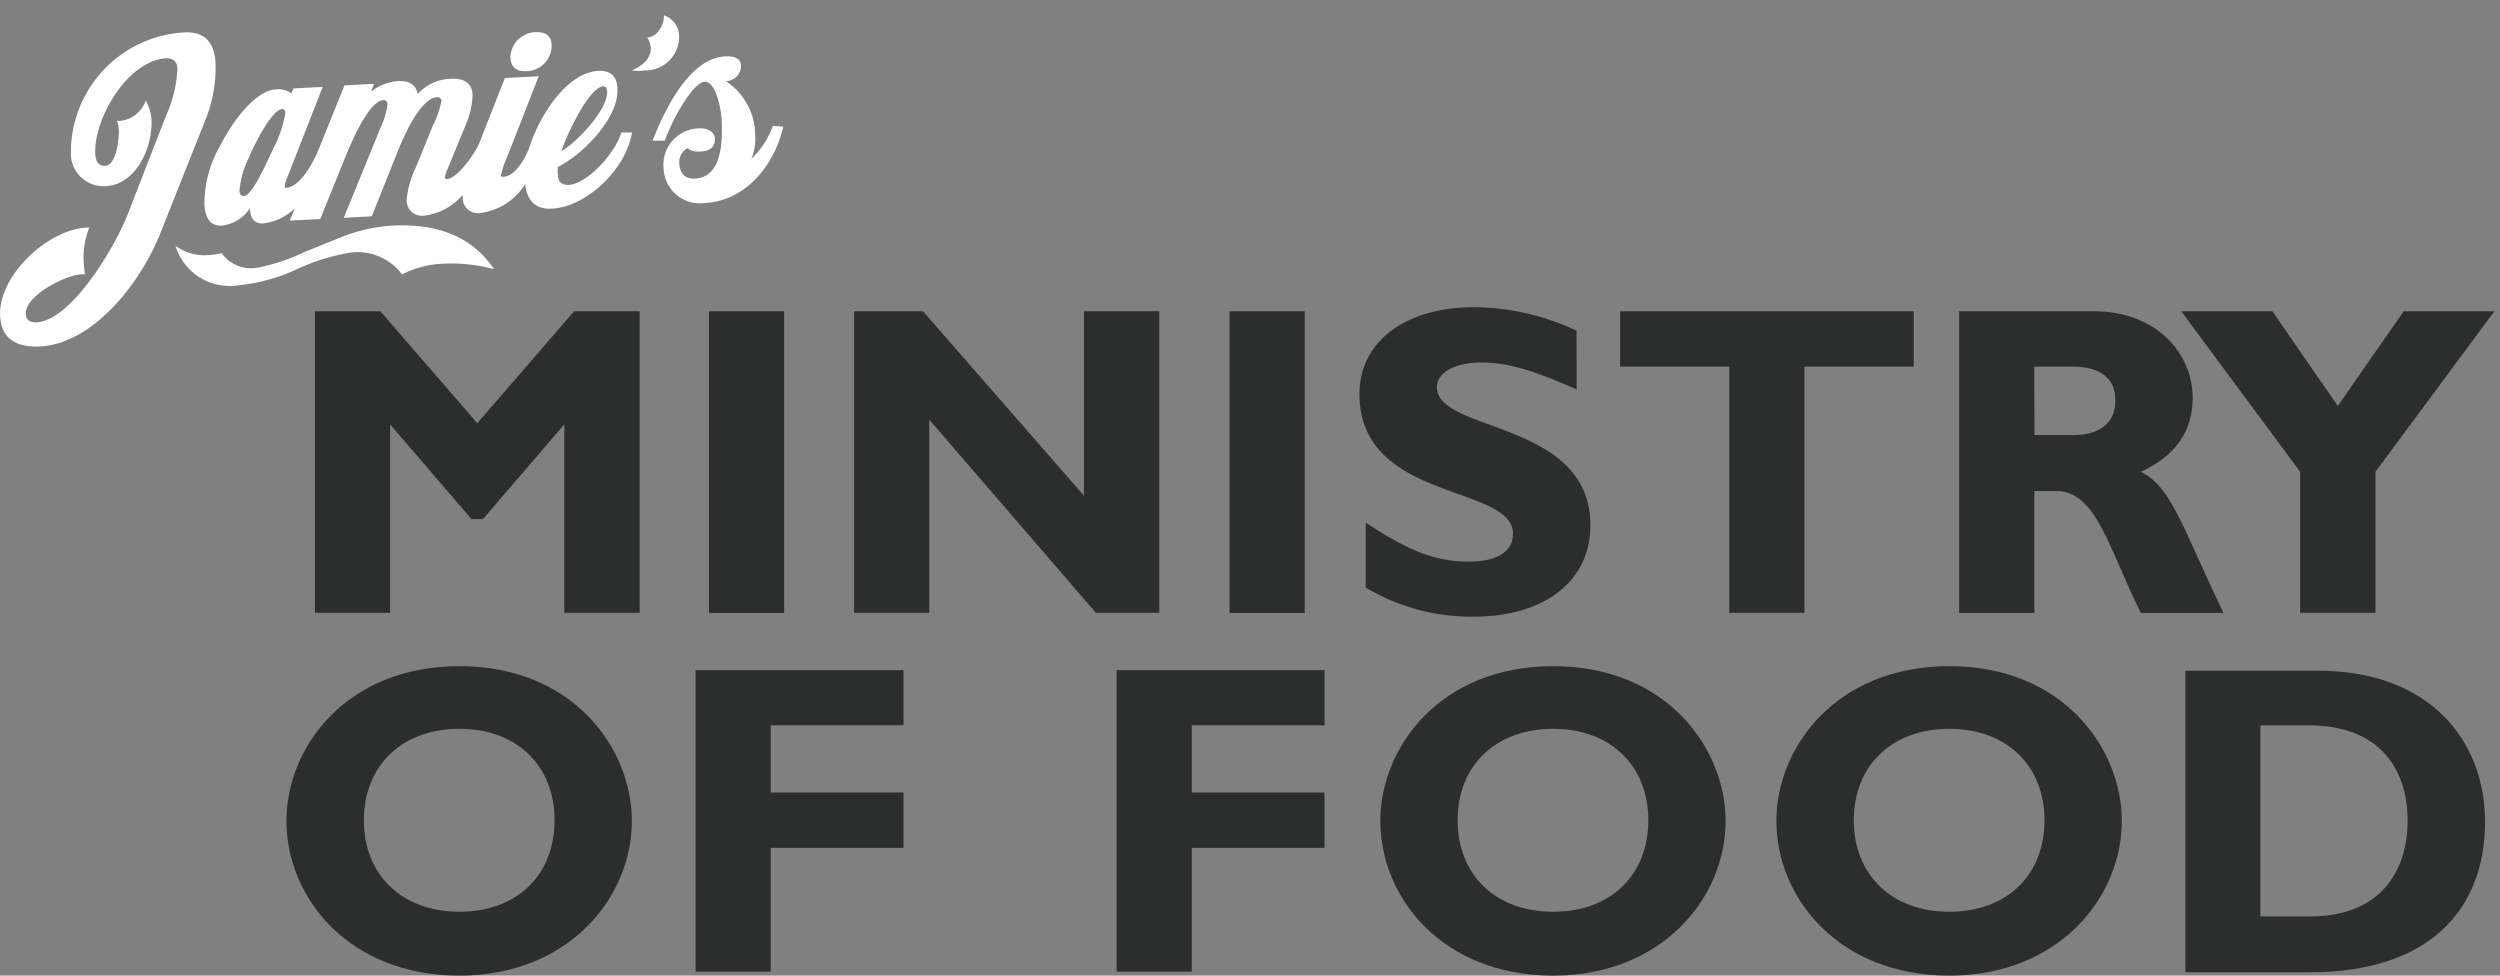
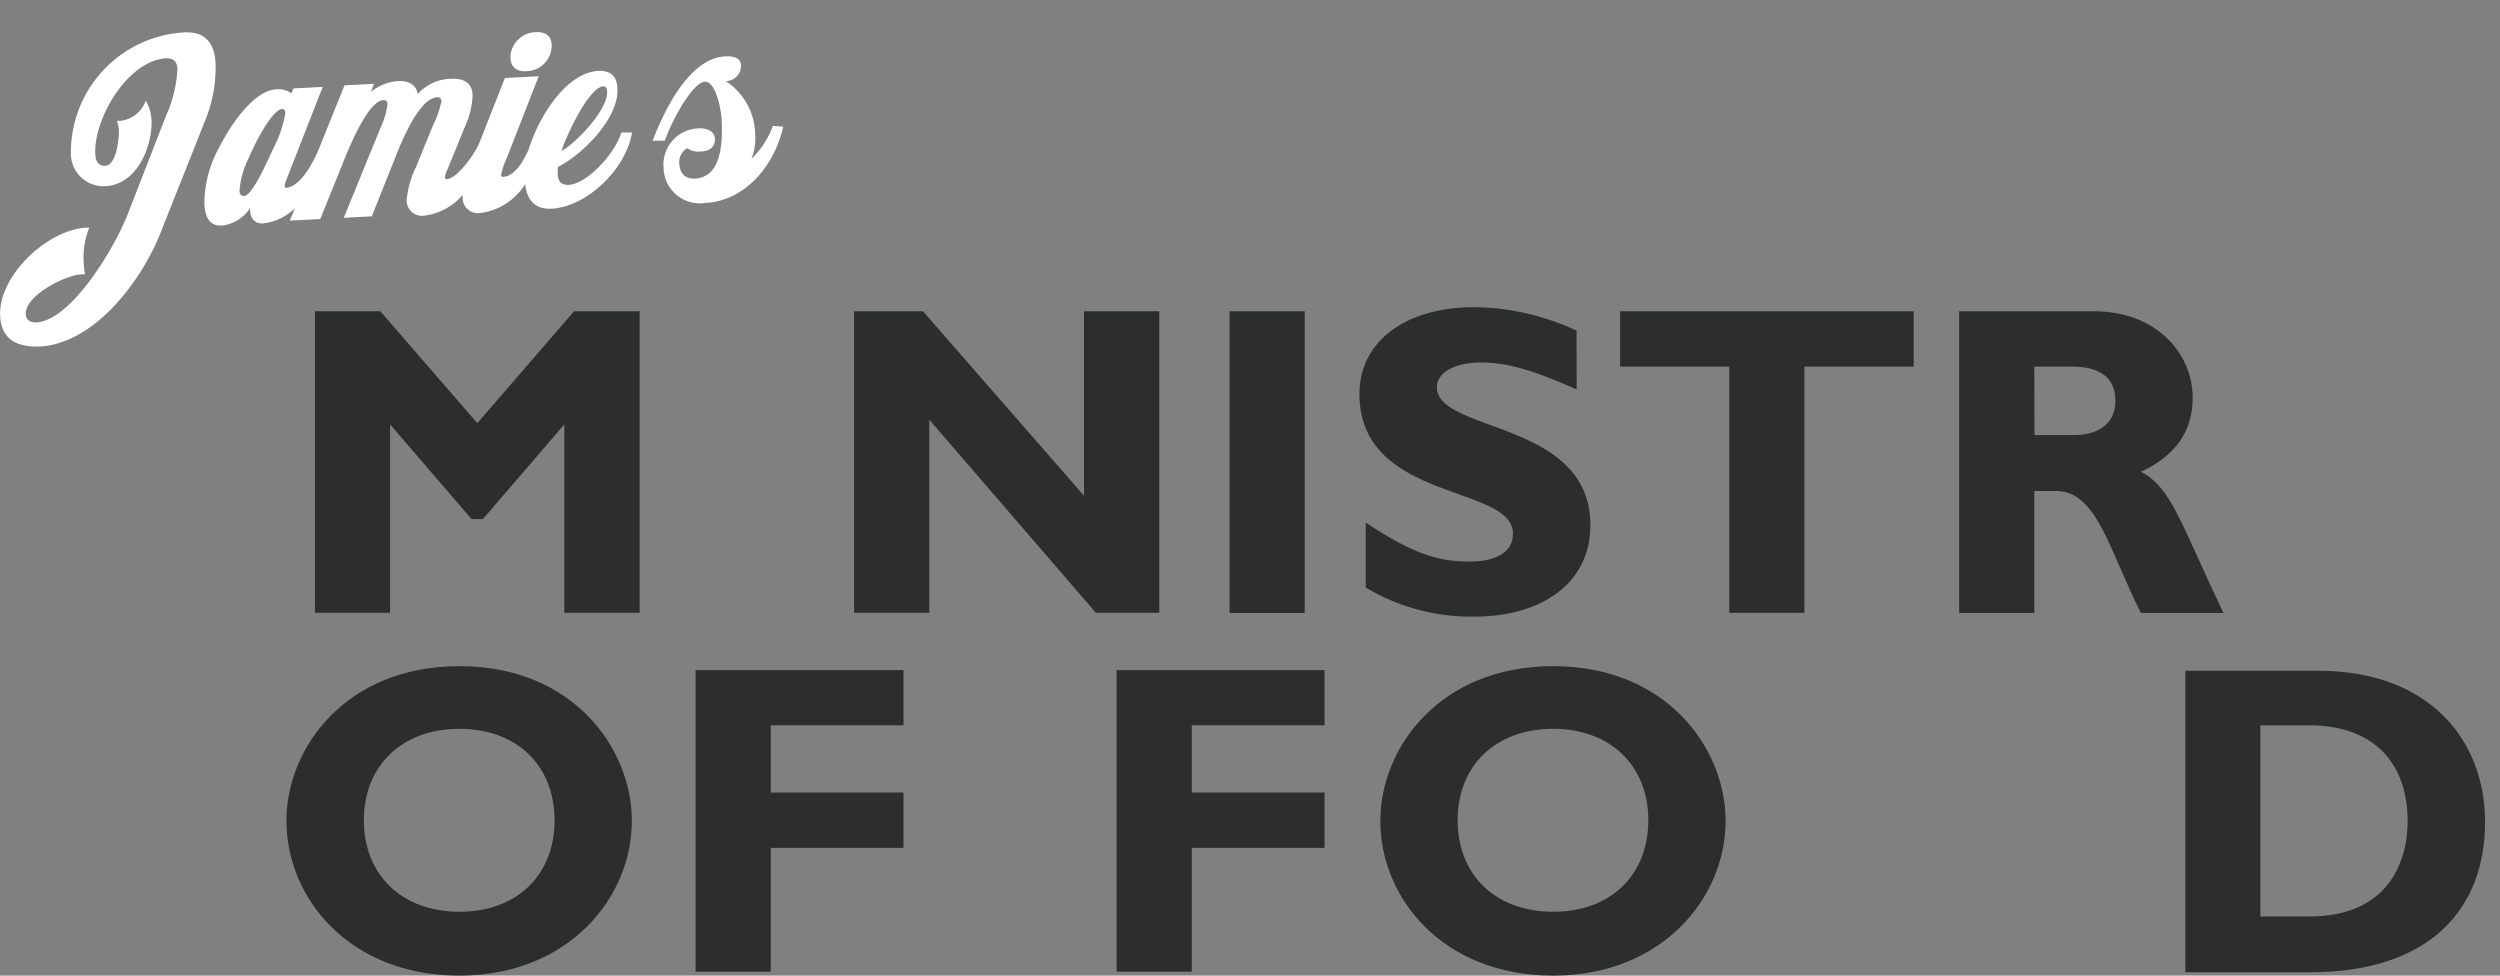
<svg xmlns="http://www.w3.org/2000/svg" id="Layer_1" data-name="Layer 1" viewBox="0 0 164 64">
  <rect x="0" y="0" width="164" height="64" fill="#808080" stroke="none" />
  <defs>
    <style>.cls-1{fill:#2c2d2d;}.cls-2{fill:#fff;}</style>
  </defs>
  <title>Jamie's Ministry of Food</title>
  <polygon class="cls-1" points="37.66 20.42 41.96 20.42 41.96 40.2 37.02 40.2 37.02 27.84 31.68 34.05 30.93 34.05 25.59 27.84 25.59 40.2 20.66 40.2 20.66 20.42 24.95 20.42 31.31 27.76 37.66 20.42" />
-   <rect class="cls-1" x="46.51" y="20.42" width="4.93" height="19.79" />
  <polygon class="cls-1" points="76.05 40.2 71.89 40.2 60.96 27.53 60.96 40.2 56.03 40.2 56.03 20.42 60.55 20.42 71.11 32.52 71.11 20.42 76.05 20.42 76.05 40.2" />
  <rect class="cls-1" x="80.66" y="20.42" width="4.93" height="19.79" />
  <path class="cls-1" d="M103.43,25.55c-2.87-1.28-4.58-1.77-6.27-1.77s-2.9.64-2.9,1.62c0,3,10.07,2.15,10.07,9.05,0,3.8-3.19,6-7.6,6a13.44,13.44,0,0,1-7.14-1.91V34.28c2.85,1.89,4.59,2.56,6.76,2.56,1.89,0,2.9-.67,2.9-1.83,0-3.25-10.07-2.06-10.07-9.17,0-3.42,3-5.69,7.54-5.69a16.22,16.22,0,0,1,6.7,1.54Z" />
  <polygon class="cls-1" points="125.54 24.05 118.37 24.05 118.37 40.2 113.44 40.2 113.44 24.05 106.28 24.05 106.28 20.42 125.54 20.42 125.54 24.05" />
  <path class="cls-1" d="M133.46,28.54h2.61c1.36,0,2.7-.58,2.7-2.26,0-1.48-1-2.23-2.82-2.23h-2.5Zm3.91-8.12c4.06,0,6.47,2.73,6.47,5.69,0,2.17-1.13,3.8-3.4,4.84,2,1,2.64,3.45,5.42,9.26h-5.42c-2.12-4.24-2.9-8-5.57-8h-1.42v8h-4.93V20.42Z" />
-   <polygon class="cls-1" points="150.89 30.95 143.09 20.42 149.07 20.42 153.36 26.63 157.68 20.42 163.63 20.42 155.83 30.95 155.83 40.2 150.89 40.2 150.89 30.95" />
  <path class="cls-1" d="M30.14,47.81c-3.77,0-6.27,2.41-6.27,6s2.5,6,6.27,6,6.24-2.4,6.24-6-2.49-6-6.24-6m0,16.19c-7.25,0-11.35-5.11-11.35-10.15,0-4.79,3.89-10.15,11.35-10.15s11.31,5.4,11.31,10.15C41.45,58.93,37.25,64,30.14,64" />
  <polygon class="cls-1" points="59.27 47.58 50.56 47.58 50.56 51.99 59.27 51.99 59.27 55.62 50.56 55.62 50.56 63.74 45.63 63.74 45.63 43.96 59.27 43.96 59.27 47.58" />
  <polygon class="cls-1" points="86.89 47.58 78.18 47.58 78.18 51.99 86.89 51.99 86.89 55.62 78.18 55.62 78.18 63.74 73.25 63.74 73.25 43.96 86.89 43.96 86.89 47.58" />
  <path class="cls-1" d="M101.89,47.81c-3.77,0-6.27,2.41-6.27,6s2.49,6,6.27,6,6.24-2.41,6.24-6-2.5-6-6.24-6m0,16.19c-7.26,0-11.34-5.1-11.34-10.15,0-4.79,3.89-10.15,11.34-10.15s11.31,5.4,11.31,10.15C113.2,58.93,109,64,101.89,64" />
-   <path class="cls-1" d="M127.88,47.81c-3.77,0-6.27,2.41-6.27,6s2.49,6,6.27,6,6.24-2.41,6.24-6-2.49-6-6.24-6m0,16.19c-7.25,0-11.35-5.1-11.35-10.15,0-4.79,3.89-10.15,11.35-10.15s11.31,5.4,11.31,10.15C139.19,58.93,135,64,127.88,64" />
  <path class="cls-1" d="M148.28,60.12h3.22c5,0,6.44-3.37,6.44-6.27,0-3.39-1.83-6.27-6.5-6.27h-3.16ZM152.08,44c7.22,0,10.94,4.5,10.94,9.92,0,5.69-3.6,9.86-11.49,9.86h-8.17V44Z" />
-   <path class="cls-2" d="M25.72,14.8a10.85,10.85,0,0,0-2.95.61c-.33.12-1.28.51-2.83,1.14a12.37,12.37,0,0,1-3,1,2.38,2.38,0,0,1-2.4-.94,4.69,4.69,0,0,1-.82.12,3.19,3.19,0,0,1-2.21-.61l0,0a3.71,3.71,0,0,0,4.09,2.6,12,12,0,0,0,3.75-1A13.32,13.32,0,0,1,23,16.57,3.62,3.62,0,0,1,26.37,18a6.51,6.51,0,0,1,2.49-.69,10.77,10.77,0,0,1,3.55.35l0,0C31,15.56,28.75,14.64,25.72,14.8Z" />
  <path class="cls-2" d="M14.14,4.13c-.08-1.43-.79-2.09-2.12-2A7.88,7.88,0,0,0,4.65,10a2.14,2.14,0,0,0,2.29,2.21c2-.1,3.07-2.54,3-4.33A2.85,2.85,0,0,0,9.56,6.6,2,2,0,0,1,7.89,7.93H7.67a2,2,0,0,1,.13.67c0,.58-.17,2.24-.9,2.28-.41,0-.62-.24-.65-.79C6.14,7.85,8.31,4,10.9,3.82c.46,0,.72.2.74.71a8.59,8.59,0,0,1-.76,3.09L8.4,14c-.81,2.13-3.68,7-6,7.15-.46,0-.69-.16-.71-.55C1.65,19.38,4.27,18.06,5.31,18a1.25,1.25,0,0,1,.27,0,5.33,5.33,0,0,1-.08-.67,5.16,5.16,0,0,1,.36-2.4H5.69c-2.63.14-5.82,3.21-5.68,5.8.07,1.4.93,2.06,2.6,2,3.6-.19,6.75-4.35,8-7.66L13.42,8A9.2,9.2,0,0,0,14.14,4.13Z" />
  <path class="cls-2" d="M34.53,4.67A1.69,1.69,0,0,0,36.19,3c0-.63-.39-.93-1.07-.89a1.71,1.71,0,0,0-1.64,1.64C33.51,4.41,33.87,4.7,34.53,4.67Z" />
-   <path class="cls-2" d="M37.29,12.13c-.44,0-.67-.19-.69-.64a2.45,2.45,0,0,1,0-.54c1.63-.81,4-3.22,3.9-5.1,0-.85-.46-1.24-1.25-1.2-2,.1-3.83,2.79-4.57,5.15C34.15,11,33.57,11.58,33,11.6a.11.11,0,0,1-.13-.11,4.7,4.7,0,0,1,.36-1.09L35.34,5l-2.22.12L31.49,9.26h0c-.25.72-1.47,2.45-2.17,2.49a.11.11,0,0,1-.13-.11,1.5,1.5,0,0,1,.16-.52l1.21-2.95A5.4,5.4,0,0,0,31,6.28c0-.8-.53-1.16-1.42-1.11a3,3,0,0,0-2.18,1c-.1-.6-.56-.89-1.3-.85a3.16,3.16,0,0,0-1.76.7l.19-.52-1.93.1-1.7,4.21h0c-.34.84-1.2,2.46-2.14,2.51-.05,0-.08,0-.08-.09a1.08,1.08,0,0,1,.12-.47l2.37-6.06-1.91.1-.15.32a1.47,1.47,0,0,0-1-.26c-1.42.08-2.94,2.24-3.7,3.76a7.56,7.56,0,0,0-1,3.79q.08,1.45,1.16,1.39a2.59,2.59,0,0,0,1.83-1.14h0c0,.7.32,1,.83,1a3.53,3.53,0,0,0,2.11-1l-.33.81,2-.1,1.57-3.89c.94-2.33,1.86-3.88,2.56-3.91a.24.24,0,0,1,.28.25A4.86,4.86,0,0,1,25,8.29l-2.45,6,1.84-.1,1.56-3.91c1-2.55,1.93-3.86,2.73-3.9a.24.24,0,0,1,.28.25,6.62,6.62,0,0,1-.57,1.63L27.27,11a6.13,6.13,0,0,0-.59,2.09,1,1,0,0,0,1.12,1.06,3.94,3.94,0,0,0,2.55-1.36,1.82,1.82,0,0,0,0,.19,1,1,0,0,0,1.1,1,4.07,4.07,0,0,0,3-1.9c.12,1.12.72,1.66,1.74,1.61,2.32-.12,4.9-2.63,5.27-5l-.7,0C40.38,10,38.57,12.06,37.29,12.13Zm2.3-6.47c.14,0,.22.11.24.38,0,1.29-2.24,3.51-3,3.86C37.17,8.87,38.63,5.71,39.59,5.66ZM16,12.86c-.17,0-.27-.11-.29-.33a5.76,5.76,0,0,1,.62-2.19c.37-.92,1.53-3.16,2.18-3.19.12,0,.2.09.21.26a7.64,7.64,0,0,1-.8,2.34C17,11.81,16.39,12.84,16,12.86Z" />
-   <path class="cls-2" d="M44.55,2.45a1.47,1.47,0,0,0-1-1.45,1.43,1.43,0,0,1-.29.94,1,1,0,0,1-.8.52,1.42,1.42,0,0,1,.23.69c0,.6-.38,1.11-1.26,1.47a3.21,3.21,0,0,0,.87,0A2.21,2.21,0,0,0,44.55,2.45Z" />
+   <path class="cls-2" d="M37.29,12.13c-.44,0-.67-.19-.69-.64a2.45,2.45,0,0,1,0-.54c1.63-.81,4-3.22,3.9-5.1,0-.85-.46-1.24-1.25-1.2-2,.1-3.83,2.79-4.57,5.15C34.15,11,33.57,11.58,33,11.6a.11.11,0,0,1-.13-.11,4.7,4.7,0,0,1,.36-1.09L35.34,5l-2.22.12L31.49,9.26h0c-.25.72-1.47,2.45-2.17,2.49a.11.11,0,0,1-.13-.11,1.5,1.5,0,0,1,.16-.52l1.21-2.95A5.4,5.4,0,0,0,31,6.28c0-.8-.53-1.16-1.42-1.11a3,3,0,0,0-2.18,1c-.1-.6-.56-.89-1.3-.85a3.16,3.16,0,0,0-1.76.7l.19-.52-1.93.1-1.7,4.21c-.34.84-1.2,2.46-2.14,2.51-.05,0-.08,0-.08-.09a1.08,1.08,0,0,1,.12-.47l2.37-6.06-1.91.1-.15.32a1.47,1.47,0,0,0-1-.26c-1.42.08-2.94,2.24-3.7,3.76a7.56,7.56,0,0,0-1,3.79q.08,1.45,1.16,1.39a2.59,2.59,0,0,0,1.83-1.14h0c0,.7.32,1,.83,1a3.53,3.53,0,0,0,2.11-1l-.33.81,2-.1,1.57-3.89c.94-2.33,1.86-3.88,2.56-3.91a.24.24,0,0,1,.28.25A4.86,4.86,0,0,1,25,8.29l-2.45,6,1.84-.1,1.56-3.91c1-2.55,1.93-3.86,2.73-3.9a.24.24,0,0,1,.28.25,6.62,6.62,0,0,1-.57,1.63L27.27,11a6.13,6.13,0,0,0-.59,2.09,1,1,0,0,0,1.12,1.06,3.94,3.94,0,0,0,2.55-1.36,1.82,1.82,0,0,0,0,.19,1,1,0,0,0,1.1,1,4.07,4.07,0,0,0,3-1.9c.12,1.12.72,1.66,1.74,1.61,2.32-.12,4.9-2.63,5.27-5l-.7,0C40.38,10,38.57,12.06,37.29,12.13Zm2.3-6.47c.14,0,.22.11.24.38,0,1.29-2.24,3.51-3,3.86C37.17,8.87,38.63,5.71,39.59,5.66ZM16,12.86c-.17,0-.27-.11-.29-.33a5.76,5.76,0,0,1,.62-2.19c.37-.92,1.53-3.16,2.18-3.19.12,0,.2.09.21.26a7.64,7.64,0,0,1-.8,2.34C17,11.81,16.39,12.84,16,12.86Z" />
  <path class="cls-2" d="M50.7,8.26a5.61,5.61,0,0,1-1.41,2.16l0,0a3.53,3.53,0,0,0,.25-1.61,4.26,4.26,0,0,0-1.93-3.49l0,0a1,1,0,0,0,1-1c0-.46-.38-.66-1.05-.62-2.15.11-3.77,3-4.75,5.53l.8,0a13.29,13.29,0,0,1,1.18-2.41q.91-1.43,1.45-1.46c.75,0,1.07,1.89,1.1,2.49.13,2.51-.43,3.8-1.78,3.87-.61,0-.94-.29-1-1a1.05,1.05,0,0,1,.53-1,1.19,1.19,0,0,0,.81.22c.68,0,1-.32,1-.8s-.45-.75-1.06-.72a2.38,2.38,0,0,0-2.31,2.59,2.38,2.38,0,0,0,2.76,2.3c2.61-.14,4.52-2.46,5.09-5Z" />
</svg>